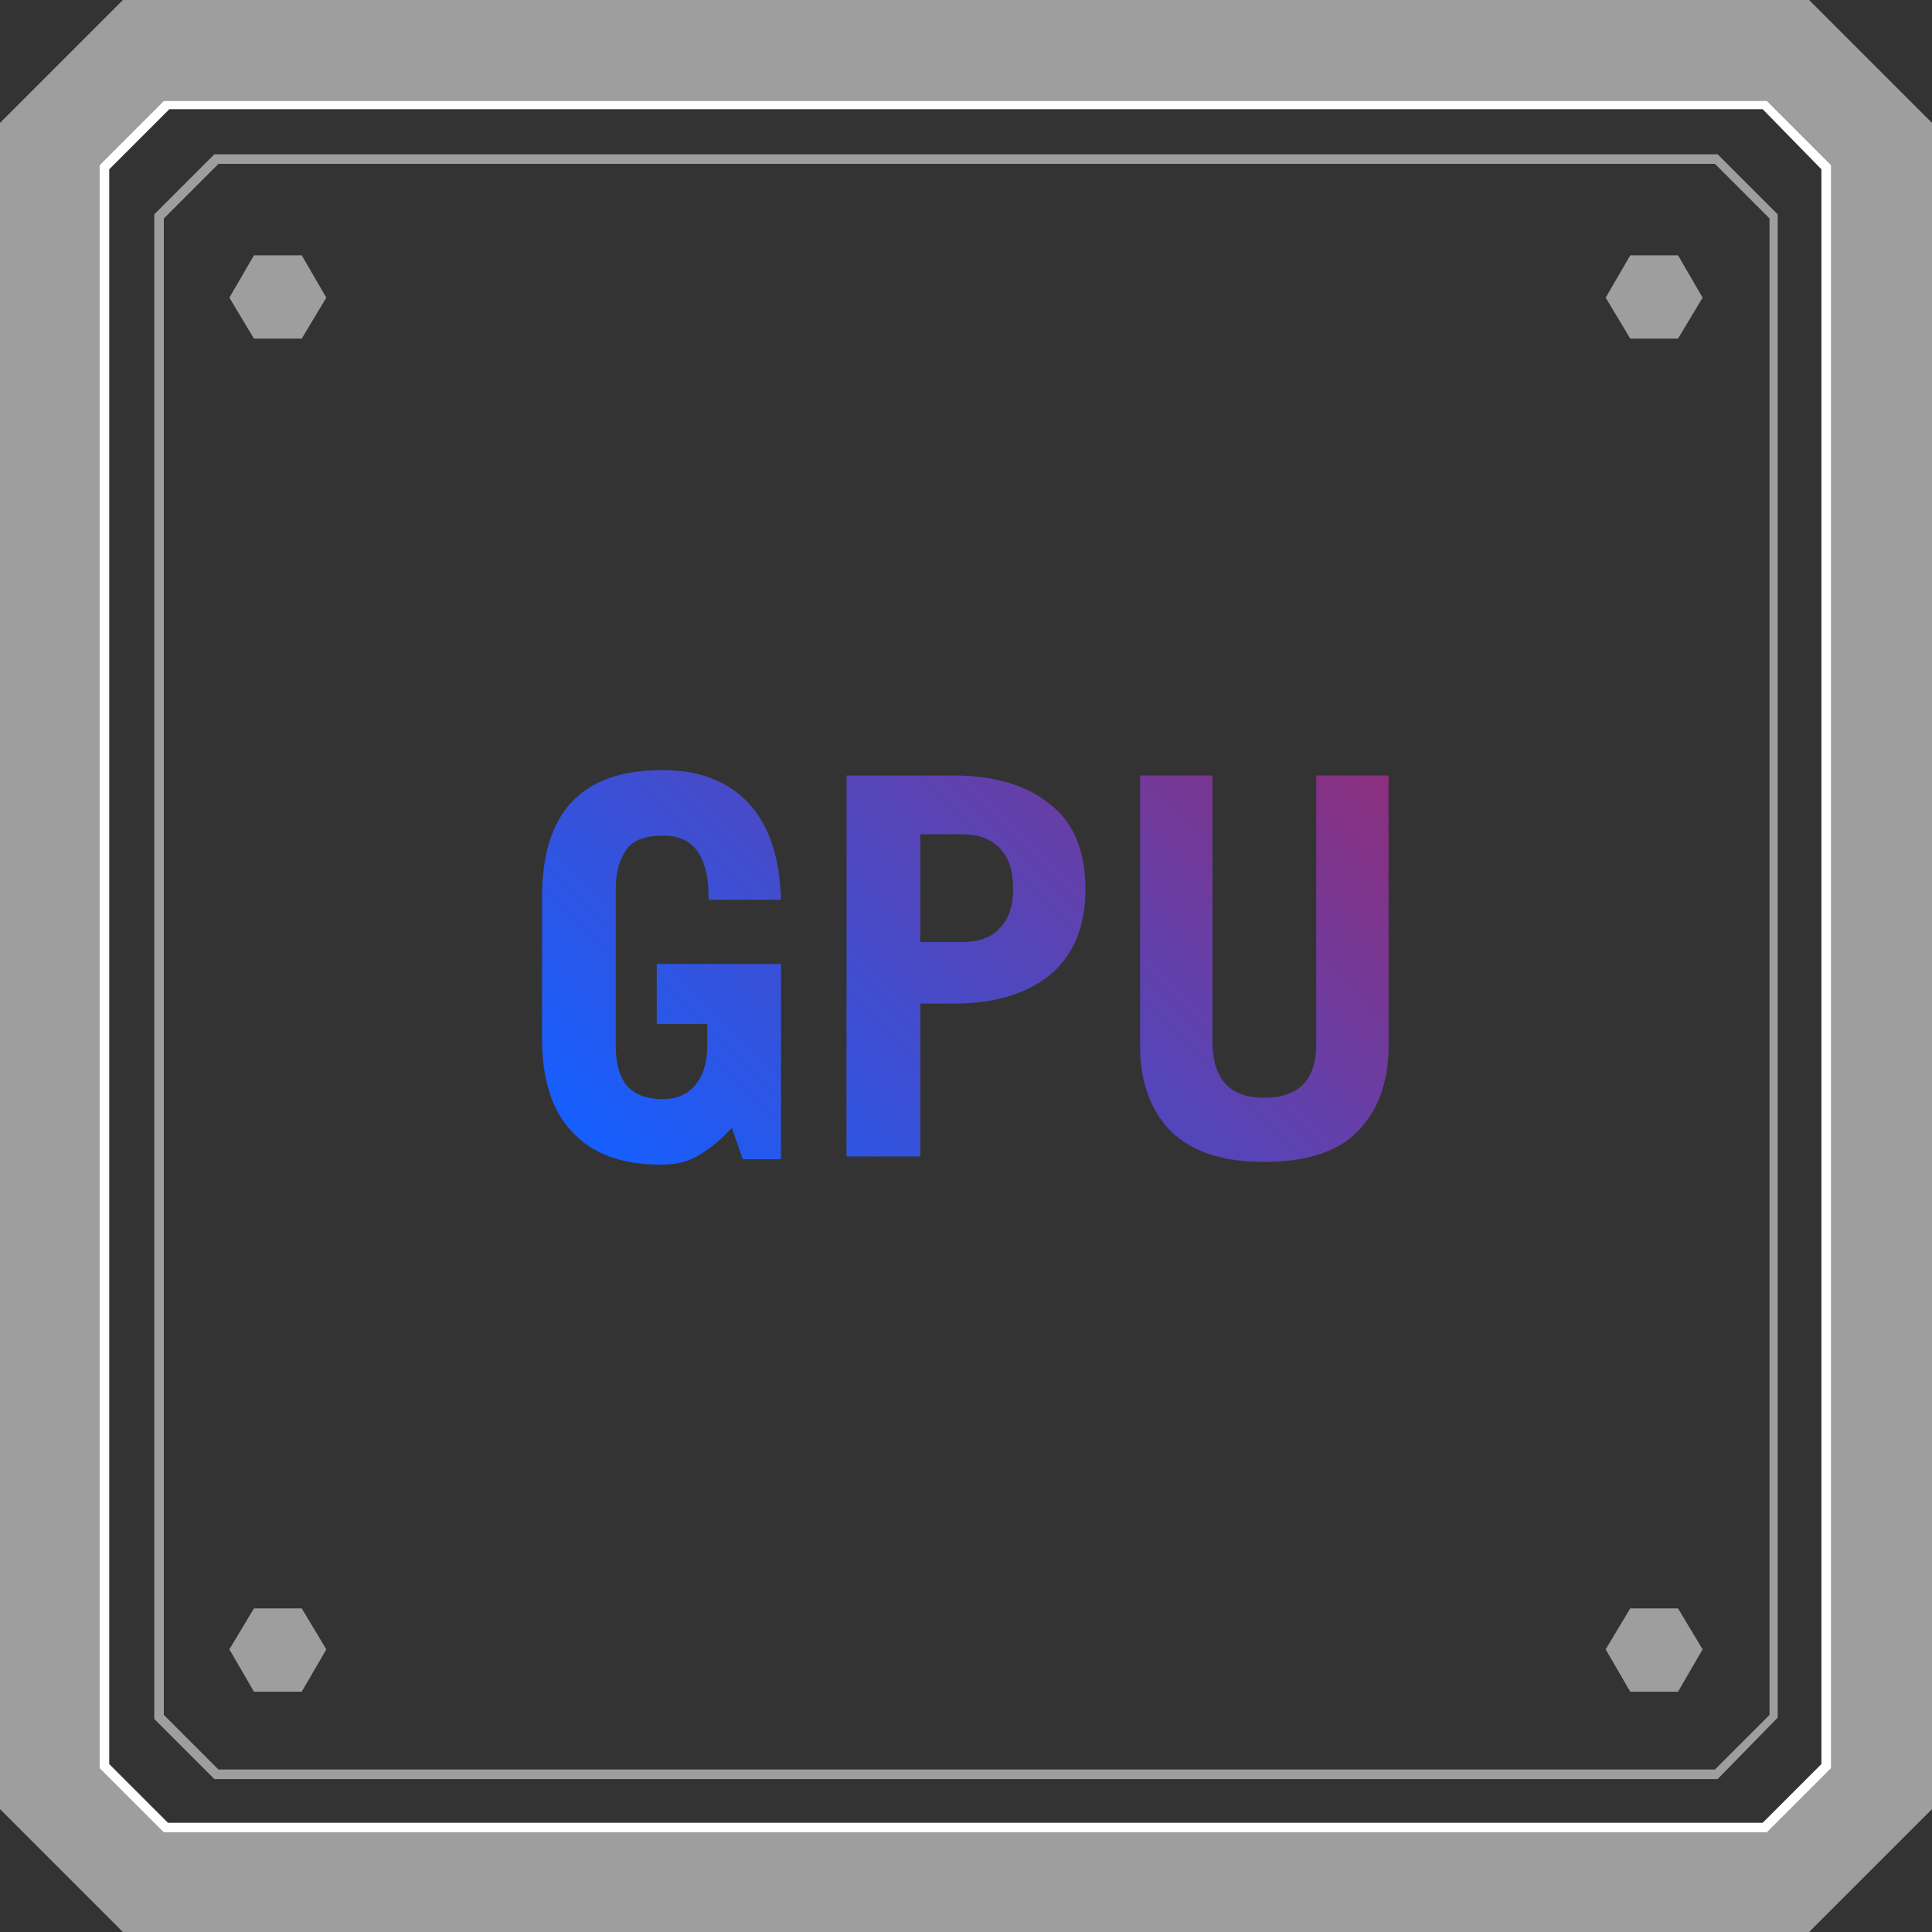
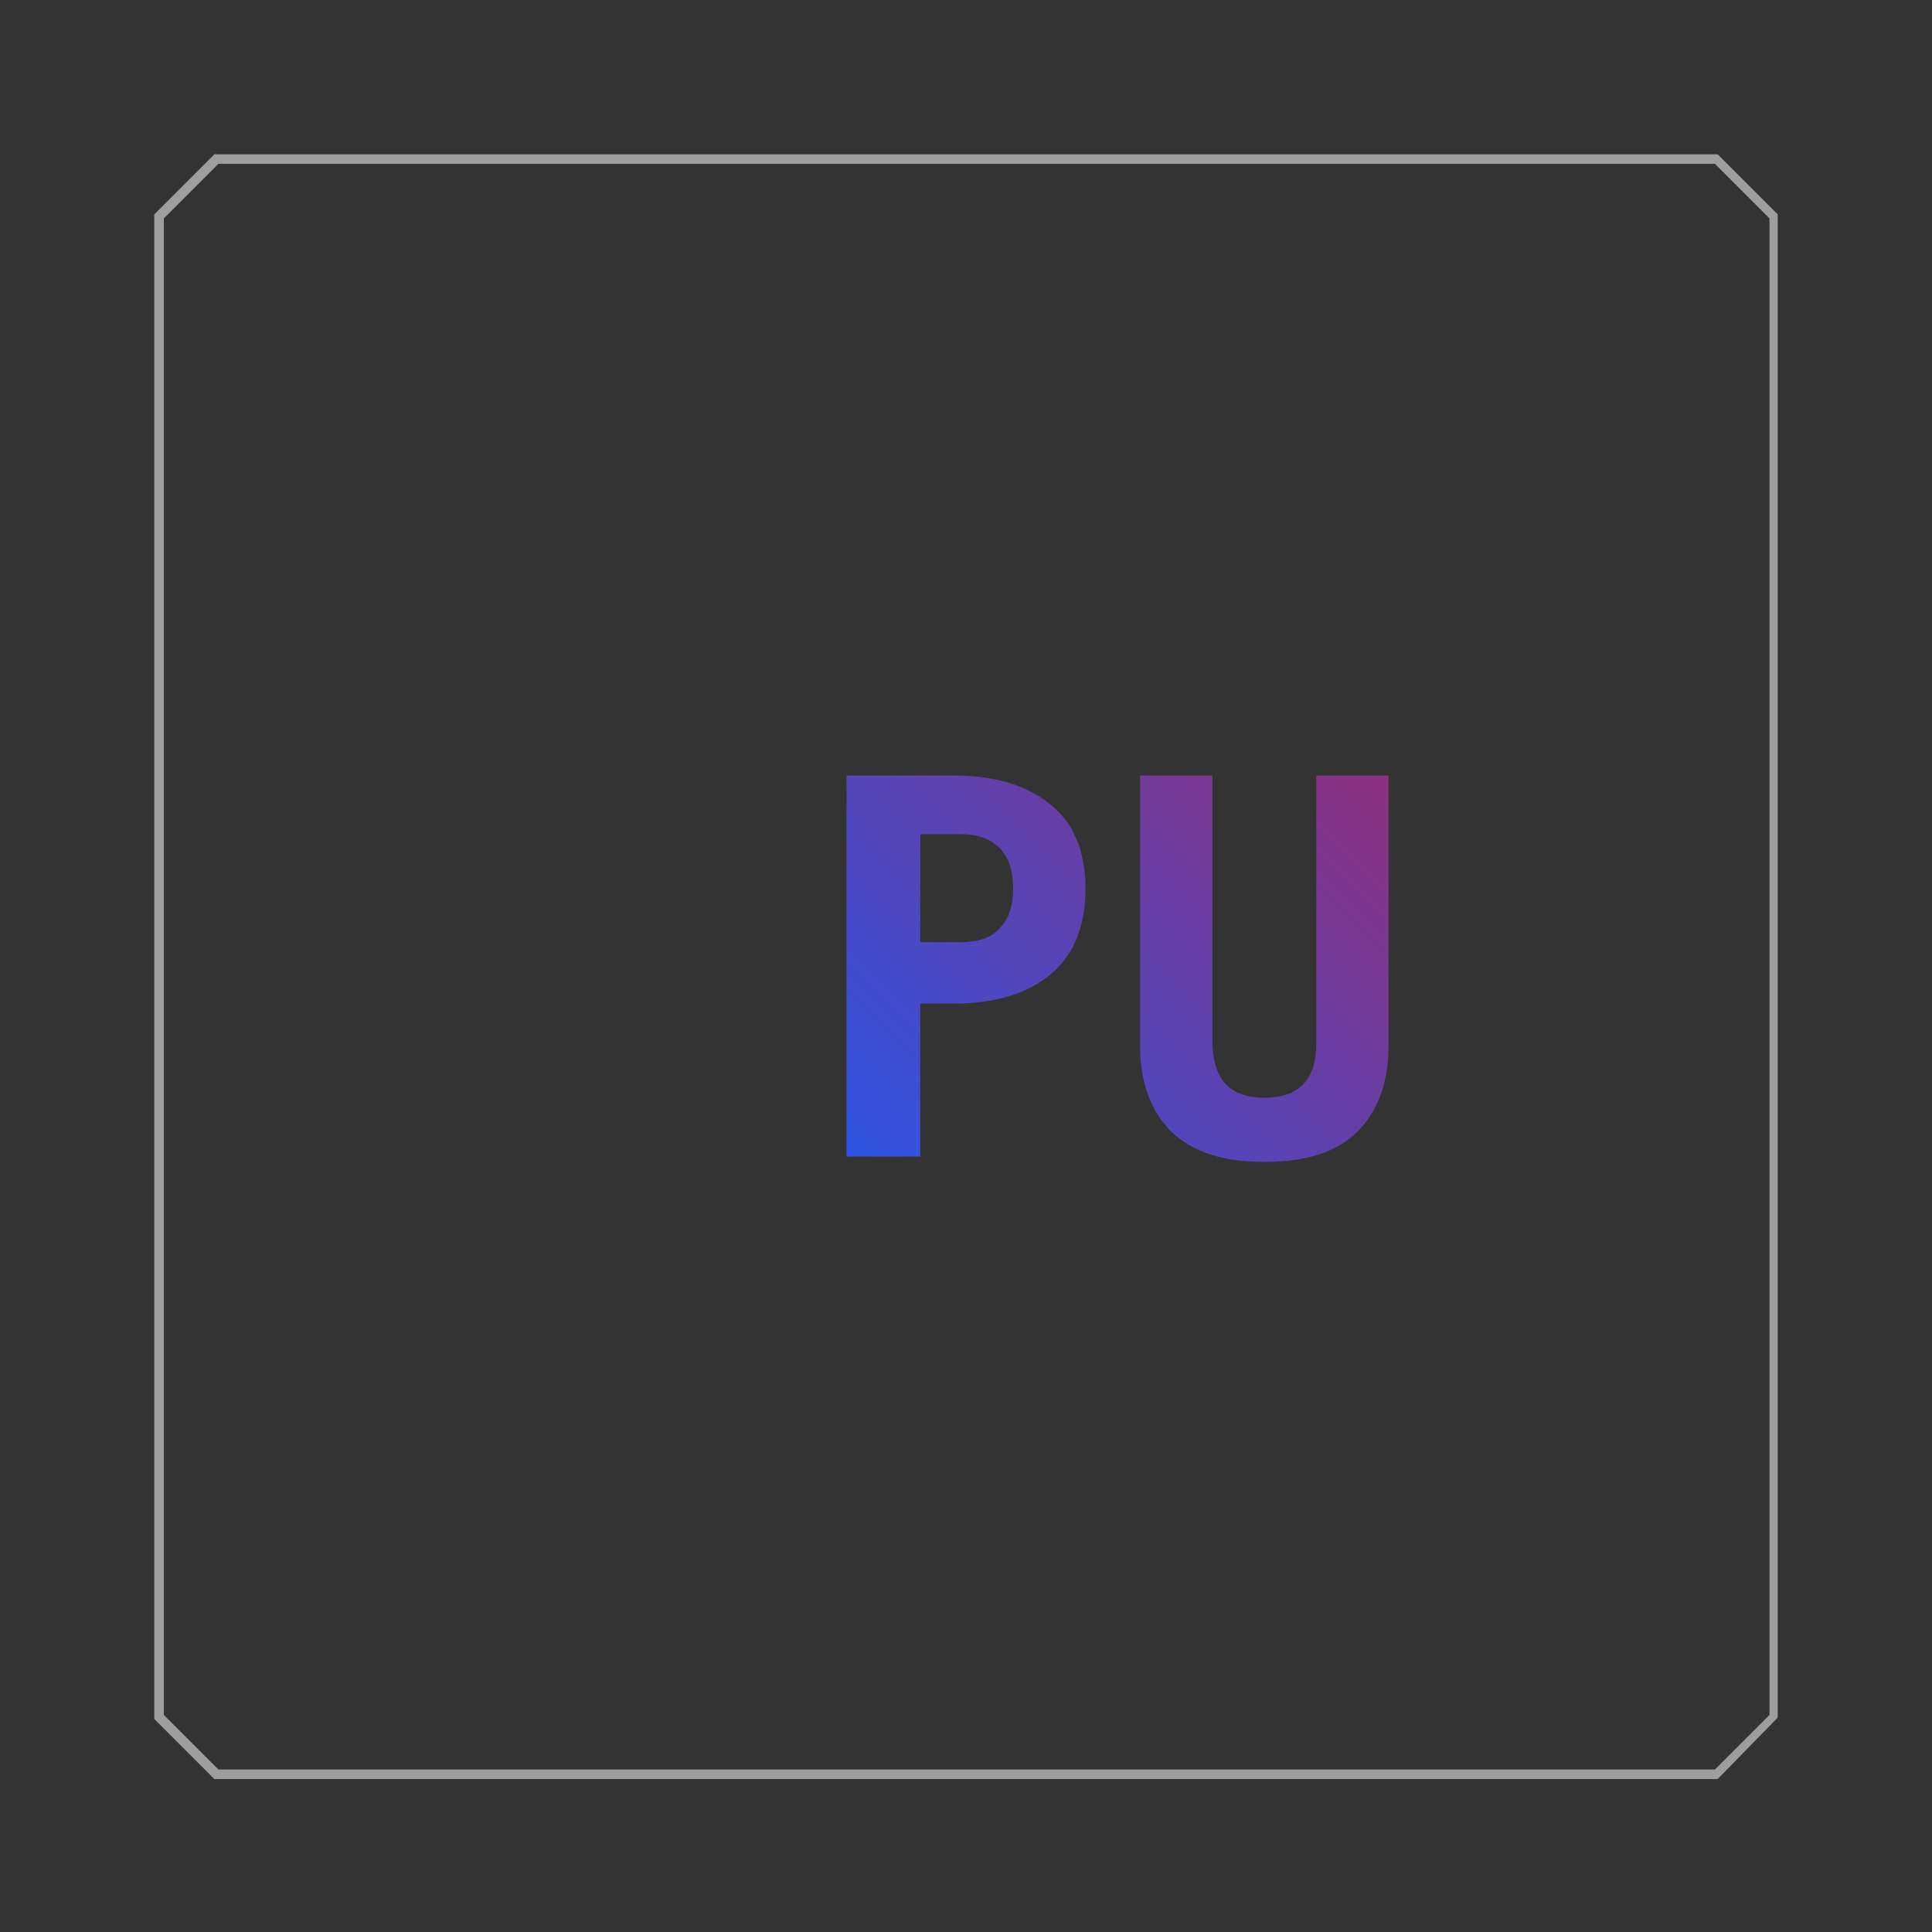
<svg xmlns="http://www.w3.org/2000/svg" version="1.1" id="圖層_2" x="0" y="0" viewBox="0 0 141.5 141.5" style="enable-background:new 0 0 141.5 141.5" xml:space="preserve">
  <rect x="0" y="0" width="141.5" height="141.5" fill="#333333" stroke="none" />
  <style>
    .st0{fill:#9e9e9f}
  </style>
-   <path class="st0" d="M132.5 0H9L0 9v123.5l9 9h123.5l9-9V9l-9-9zm1.3 129.3-4.5 4.5H12.2l-4.5-4.5V12.2l4.5-4.5h117.1l4.5 4.5v117.1z" />
-   <path d="M129.4 134.2H12l-4.7-4.7V12.1L12 7.4h117.4l4.7 4.7v117.4l-4.7 4.7zm-117.1-.7h116.8l4.3-4.3V12.4L129.1 8H12.4L8 12.4v116.8l4.3 4.3z" style="fill:#fff" />
  <path class="st0" d="M125.8 130.3H15.7l-4.4-4.4V15.7l4.4-4.4h110.1l4.4 4.4v110.1l-4.4 4.5zM16 129.6h109.6l4-4V16l-4-4H16l-4 4v109.6l4 4z" />
-   <path class="st0" d="m18.6 24.8-1.8-3 1.8-3.1h3.5l1.8 3.1-1.8 3zM119.4 24.8l-1.8-3 1.8-3.1h3.5l1.8 3.1-1.8 3zM18.6 123.9l-1.8-3.1 1.8-3h3.5l1.8 3-1.8 3.1zM119.4 123.9l-1.8-3.1 1.8-3h3.5l1.8 3-1.8 3.1z" />
  <g>
    <linearGradient id="SVGID_1_" gradientUnits="userSpaceOnUse" x1="50.362" y1="91.132" x2="93.216" y2="48.277">
      <stop offset="0" style="stop-color:#155fff" />
      <stop offset="1" style="stop-color:#8c2f7d" />
    </linearGradient>
-     <path d="M57.2 65.9h-5.3v-.1c0-3.1-1.1-4.6-3.3-4.6-1.3 0-2.2.3-2.7 1s-.8 1.6-.8 2.9v11.6c0 1.2.3 2.2.8 2.8.5.6 1.4 1 2.6 1 1 0 1.8-.3 2.4-1 .6-.7.9-1.7.9-2.9V75h-3.7v-4.4h9.1v14.3h-2.8l-.8-2.3c-.8.9-1.6 1.5-2.4 2-.8.5-1.7.7-2.8.7-2.9 0-5-.8-6.5-2.4-1.5-1.6-2.2-3.9-2.2-6.8V65.7c0-6.2 2.9-9.3 8.8-9.3 2.7 0 4.8.8 6.3 2.4 1.5 1.6 2.3 3.9 2.4 7.1z" style="fill:url(#SVGID_1_)" />
    <linearGradient id="SVGID_00000046302591557216159960000000974440335164404667_" gradientUnits="userSpaceOnUse" x1="50.362" y1="91.132" x2="93.216" y2="48.277">
      <stop offset="0" style="stop-color:#155fff" />
      <stop offset="1" style="stop-color:#8c2f7d" />
    </linearGradient>
    <path style="fill:url(#SVGID_00000046302591557216159960000000974440335164404667_)" d="M79.5 65.1c0 2.8-.9 4.9-2.6 6.3-1.7 1.4-4.1 2.1-7 2.1h-2.5v11.2H62V56.8h7.9c2.9 0 5.3.7 7 2.1 1.7 1.3 2.6 3.4 2.6 6.2zm-5.3 0c0-1.3-.3-2.3-1-3-.7-.7-1.6-1-2.8-1h-3V69h3c1.2 0 2.2-.3 2.8-1 .6-.6 1-1.5 1-2.9z" />
    <linearGradient id="SVGID_00000017510835385651010600000007133582335025589948_" gradientUnits="userSpaceOnUse" x1="50.362" y1="91.132" x2="93.216" y2="48.277">
      <stop offset="0" style="stop-color:#155fff" />
      <stop offset="1" style="stop-color:#8c2f7d" />
    </linearGradient>
    <path style="fill:url(#SVGID_00000017510835385651010600000007133582335025589948_)" d="M92.6 80.4c2.5 0 3.8-1.3 3.8-3.9V56.8h5.3v19.8c0 2.7-.8 4.8-2.3 6.3-1.5 1.5-3.8 2.2-6.8 2.2s-5.2-.7-6.8-2.2c-1.5-1.5-2.3-3.6-2.3-6.3V56.8h5.3v19.7c.1 2.6 1.3 3.9 3.8 3.9z" />
  </g>
</svg>